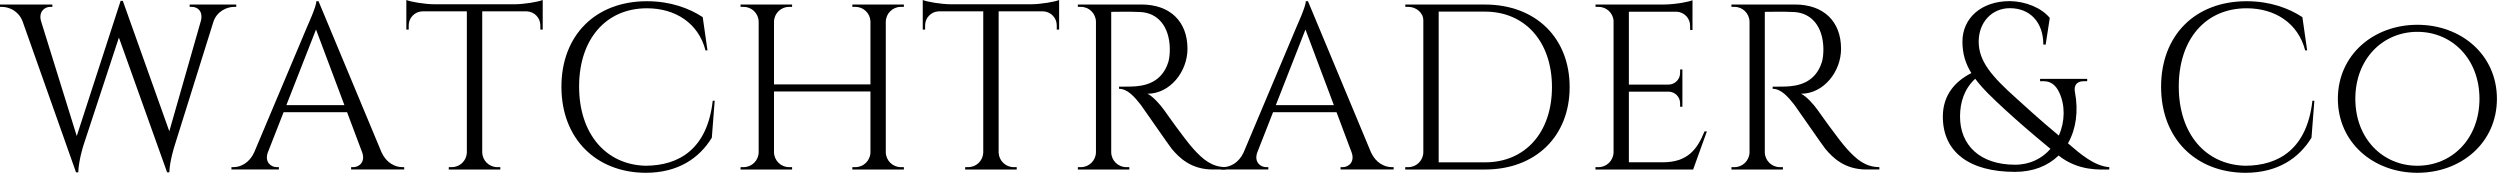
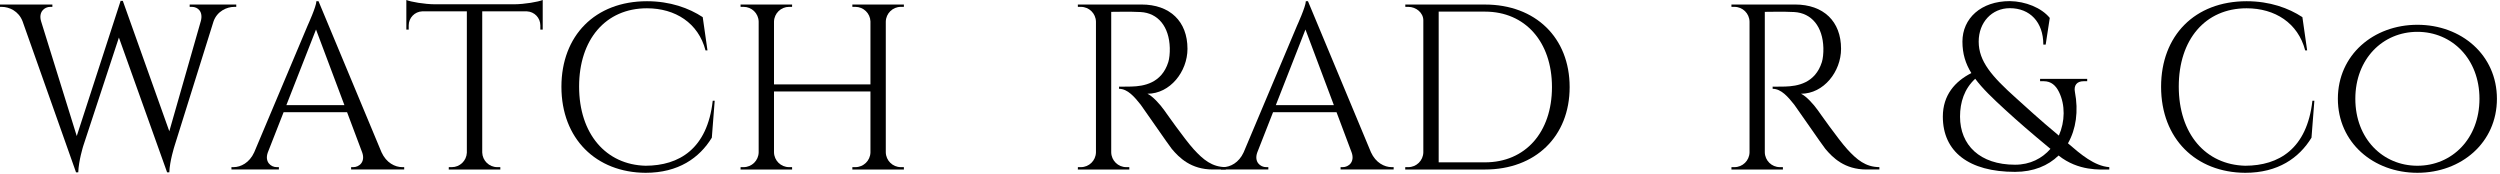
<svg xmlns="http://www.w3.org/2000/svg" width="603" height="42" viewBox="0 0 603 42" fill="none">
  <path d="M56.985 1.09V1.658H56.485C54.749 1.658 52.37 2.671 51.497 5.181L42.084 35.247C42.084 35.247 40.928 38.858 40.841 41.565H40.304L28.68 9.058L20.067 35.246C20.067 35.246 18.969 38.771 18.875 41.565H18.338L5.438 5.125C4.495 2.655 2.196 1.658 0.455 1.658H0V1.089H12.633V1.652H12.133C10.68 1.652 9.244 2.911 9.914 5.145L18.513 32.813L29.098 0.199L29.627 0.218L40.838 31.663L48.45 5.043C49.015 2.862 47.796 1.652 46.249 1.652H45.75V1.089L56.985 1.09Z" fill="black" />
  <path d="M83.074 25.362L76.222 7.117L69.071 25.362H83.074ZM92.023 36.734C93.172 39.264 95.275 40.313 97.016 40.313H97.492V40.882H84.691V40.318H85.19C86.659 40.318 88.181 39.025 87.351 36.75L83.715 27.067H68.403L64.594 36.784C63.792 39.038 65.308 40.318 66.768 40.318H67.267V40.882H55.825V40.313H56.337C58.065 40.313 60.167 39.266 61.317 36.738L74.209 6.147C74.209 6.147 76.314 1.542 76.314 0.292H76.826L92.023 36.734Z" fill="black" />
  <path d="M124.057 1.033C126.513 1.019 129.838 0.447 130.903 -0.002V7.145L130.331 7.137V6.123C130.331 4.3 128.893 2.816 127.089 2.738H116.314V36.787C116.375 38.746 117.98 40.316 119.955 40.316H120.674L120.682 40.885H108.237L108.247 40.316H108.965C110.924 40.316 112.519 38.771 112.604 36.834V2.738H101.822C100.019 2.816 98.581 4.3 98.581 6.123V7.137L98.009 7.145V-0.002C99.073 0.447 102.398 1.019 104.855 1.033H124.057Z" fill="black" />
  <path d="M172.386 24.291L171.692 33.213C168.696 38.11 163.611 41.68 155.718 41.68C143.83 41.623 135.415 33.494 135.415 20.931C135.415 8.594 143.546 0.295 156.051 0.295C161.623 0.295 166.171 1.943 169.498 4.134L170.644 12.162H170.172C168.444 5.527 162.874 2.002 156.042 1.998C146.047 1.998 139.68 9.559 139.68 20.871C139.68 32.298 146.16 39.744 155.719 39.976C163.79 39.952 170.62 35.933 171.912 24.291L172.386 24.291Z" fill="black" />
  <path d="M205.584 40.884L205.593 40.316H206.312C208.288 40.316 209.892 38.744 209.952 36.784V22.063H186.689V36.74C186.726 38.72 188.34 40.315 190.33 40.315H191.049L191.058 40.883H178.621L178.629 40.315H179.349C181.338 40.315 182.953 38.72 182.99 36.74V5.205C182.941 3.235 181.332 1.653 179.349 1.653H178.63L178.622 1.086H191.057L191.048 1.653H190.329C188.352 1.653 186.745 3.229 186.689 5.193V20.357H209.952V5.156C209.878 3.209 208.278 1.653 206.313 1.653H205.593L205.585 1.086H218.021L218.012 1.653H217.292C215.302 1.653 213.688 3.247 213.652 5.227V36.739C213.689 38.72 215.304 40.314 217.293 40.314H218.012L218.021 40.883L205.584 40.884Z" fill="black" />
-   <path d="M248.614 1.033C251.072 1.019 254.396 0.447 255.46 -0.002V7.145L254.889 7.137V6.123C254.889 4.3 253.45 2.816 251.646 2.738H240.872V36.787C240.933 38.746 242.537 40.316 244.512 40.316H245.232L245.24 40.885H232.794L232.804 40.316H233.524C235.481 40.316 237.077 38.771 237.161 36.834V2.738H226.38C224.577 2.816 223.138 4.3 223.138 6.123V7.137L222.566 7.145V-0.002C223.632 0.447 226.956 1.019 229.413 1.033H248.614Z" fill="black" />
  <path d="M275.308 1.087C282.196 1.087 286.419 5.148 286.419 11.772C286.419 17.275 282.228 22.611 276.762 22.611C277.982 23.173 279.728 25.055 280.831 26.611C280.831 26.611 285.731 33.609 287.932 36.012C290.219 38.51 292.323 40.284 295.663 40.311V40.882H292.544C287.254 40.882 284.414 38.032 282.626 35.898C281.98 35.126 275.575 25.806 275.138 25.257C273.651 23.39 271.994 21.421 269.916 21.421V20.895C269.916 20.895 271.21 20.923 272.92 20.876C275.87 20.796 280.18 20.094 281.794 14.973C282.044 14.178 282.19 12.816 282.155 11.57C282.015 6.429 279.335 3.135 275.103 2.903C272.204 2.745 268.764 2.886 268.026 2.859V36.741C268.063 38.721 269.678 40.315 271.667 40.315H272.386L272.395 40.884H259.976L259.986 40.315H260.704C262.686 40.315 264.294 38.735 264.344 36.768V5.229C264.307 3.248 262.692 1.654 260.702 1.654H259.983L259.974 1.089L275.308 1.087Z" fill="black" />
  <path d="M321.729 25.362L314.877 7.117L307.727 25.362H321.729ZM330.679 36.734C331.828 39.264 333.931 40.313 335.672 40.313H336.148V40.882H323.347V40.318H323.845C325.315 40.318 326.836 39.025 326.007 36.75L322.371 27.067H307.059L303.249 36.784C302.448 39.038 303.963 40.318 305.424 40.318H305.923V40.882H294.481V40.313H294.992C296.721 40.313 298.823 39.266 299.972 36.738L312.864 6.147C312.864 6.147 314.969 1.542 314.969 0.292H315.481L330.679 36.734Z" fill="black" />
  <path d="M347.01 39.157H358.183C367.927 39.157 374.335 31.897 374.335 21.007C374.335 10.085 367.87 2.804 358.183 2.804H347.01V39.157ZM358.183 1.096C370.324 1.096 378.599 9.059 378.599 21.007C378.599 32.932 370.324 40.885 358.183 40.885H338.938L338.947 40.316H339.665C341.652 40.316 343.266 38.726 343.307 36.749V4.907C343.307 3.078 341.567 1.654 339.685 1.654H338.967L338.957 1.09L358.183 1.096Z" fill="black" />
-   <path d="M408.387 40.884H384.82L384.828 40.316H385.548C387.538 40.316 389.152 38.721 389.19 36.741V4.91C388.996 3.08 387.45 1.654 385.568 1.654H384.85L384.84 1.088H401.452C403.903 1.066 407.175 0.499 408.23 0.055V1.719V2.668V7.233L407.655 7.224V6.211C407.655 4.408 406.248 2.936 404.472 2.827H392.883V20.402H402.49C404.012 20.374 405.24 19.133 405.24 17.602V16.765L405.795 16.758V25.755L405.24 25.747V24.91C405.24 23.399 404.044 22.17 402.55 22.11H392.883V39.144H401.035C407.059 39.144 409.372 36.028 411.127 31.699H411.696L408.387 40.884Z" fill="black" />
  <path d="M432.952 1.087C439.842 1.087 444.063 5.148 444.063 11.772C444.063 17.275 439.874 22.611 434.406 22.611C435.626 23.173 437.374 25.055 438.475 26.611C438.475 26.611 443.376 33.609 445.576 36.012C447.863 38.51 449.967 40.284 453.307 40.311V40.882H450.188C444.899 40.882 442.058 38.032 440.271 35.898C439.624 35.126 433.219 25.806 432.782 25.257C431.297 23.39 429.638 21.421 427.562 21.421V20.895C427.562 20.895 428.854 20.923 430.564 20.876C433.514 20.796 437.824 20.094 439.438 14.973C439.688 14.178 439.834 12.816 439.799 11.57C439.659 6.429 436.979 3.135 432.747 2.903C429.85 2.745 426.408 2.886 425.671 2.859V36.741C425.707 38.721 427.322 40.315 429.311 40.315H430.031L430.039 40.884H417.62L417.63 40.315H418.349C420.33 40.315 421.939 38.735 421.988 36.768V5.229C421.951 3.248 420.337 1.654 418.347 1.654H417.627L417.619 1.089L432.952 1.087Z" fill="black" />
  <path d="M486.019 39.73C489.688 39.73 492.578 38.19 494.571 35.906C489.81 31.969 486.647 29.223 483.662 26.482C480.603 23.675 478.162 21.344 476.422 18.997C473.796 21.422 472.76 24.653 472.76 28.133C472.76 34.982 477.54 39.73 486.02 39.73H486.019ZM502.572 19.591C500.904 19.588 500.171 20.628 500.466 22.162C501.362 26.817 500.735 31.175 498.792 34.567C501.846 37.202 505.151 40.042 508.762 40.317V40.885C506.555 40.885 501.331 41.327 496.524 37.51C494.006 39.971 490.454 41.454 486.022 41.454C474.898 41.454 468.612 36.607 468.612 28.132C468.612 22.954 471.542 19.625 475.49 17.626C474.08 15.343 473.338 12.958 473.338 10.032C473.338 4.461 477.788 0.27 484.771 0.27C488.563 0.322 492.4 1.878 494.406 4.322L493.419 10.757H492.851C492.851 5.312 489.604 1.974 484.771 1.974C480.432 1.974 477.26 5.388 477.26 10.03C477.26 14.795 480.424 18.423 486.282 23.666C488.663 25.797 491.803 28.736 496.596 32.704C498.092 29.32 498.174 25.324 496.627 22.18C495.87 20.636 494.743 19.587 492.964 19.59H492.068V19.021H503.431V19.59L502.572 19.591Z" fill="black" />
  <path d="M558.226 24.291L557.532 33.213C554.536 38.11 549.451 41.68 541.558 41.68C529.67 41.623 521.255 33.494 521.255 20.931C521.255 8.594 529.384 0.295 541.891 0.295C547.463 0.295 552.01 1.943 555.338 4.134L556.484 12.162H556.012C554.284 5.527 548.714 2.002 541.882 1.998C531.887 1.998 525.519 9.559 525.519 20.871C525.519 32.298 532 39.744 541.558 39.976C549.63 39.952 556.459 35.933 557.752 24.291L558.226 24.291Z" fill="black" />
  <path d="M598.048 23.828C598.048 14.216 591.438 7.678 583.076 7.678C574.714 7.678 568.106 14.216 568.106 23.828C568.106 33.44 574.714 39.977 583.076 39.977C591.438 39.977 598.048 33.44 598.048 23.828ZM602.258 23.828C602.258 34.392 593.682 41.678 583.076 41.678C572.471 41.678 563.894 34.392 563.894 23.828C563.894 13.263 572.471 5.977 583.076 5.977C593.682 5.977 602.258 13.263 602.258 23.828Z" fill="black" />
</svg>